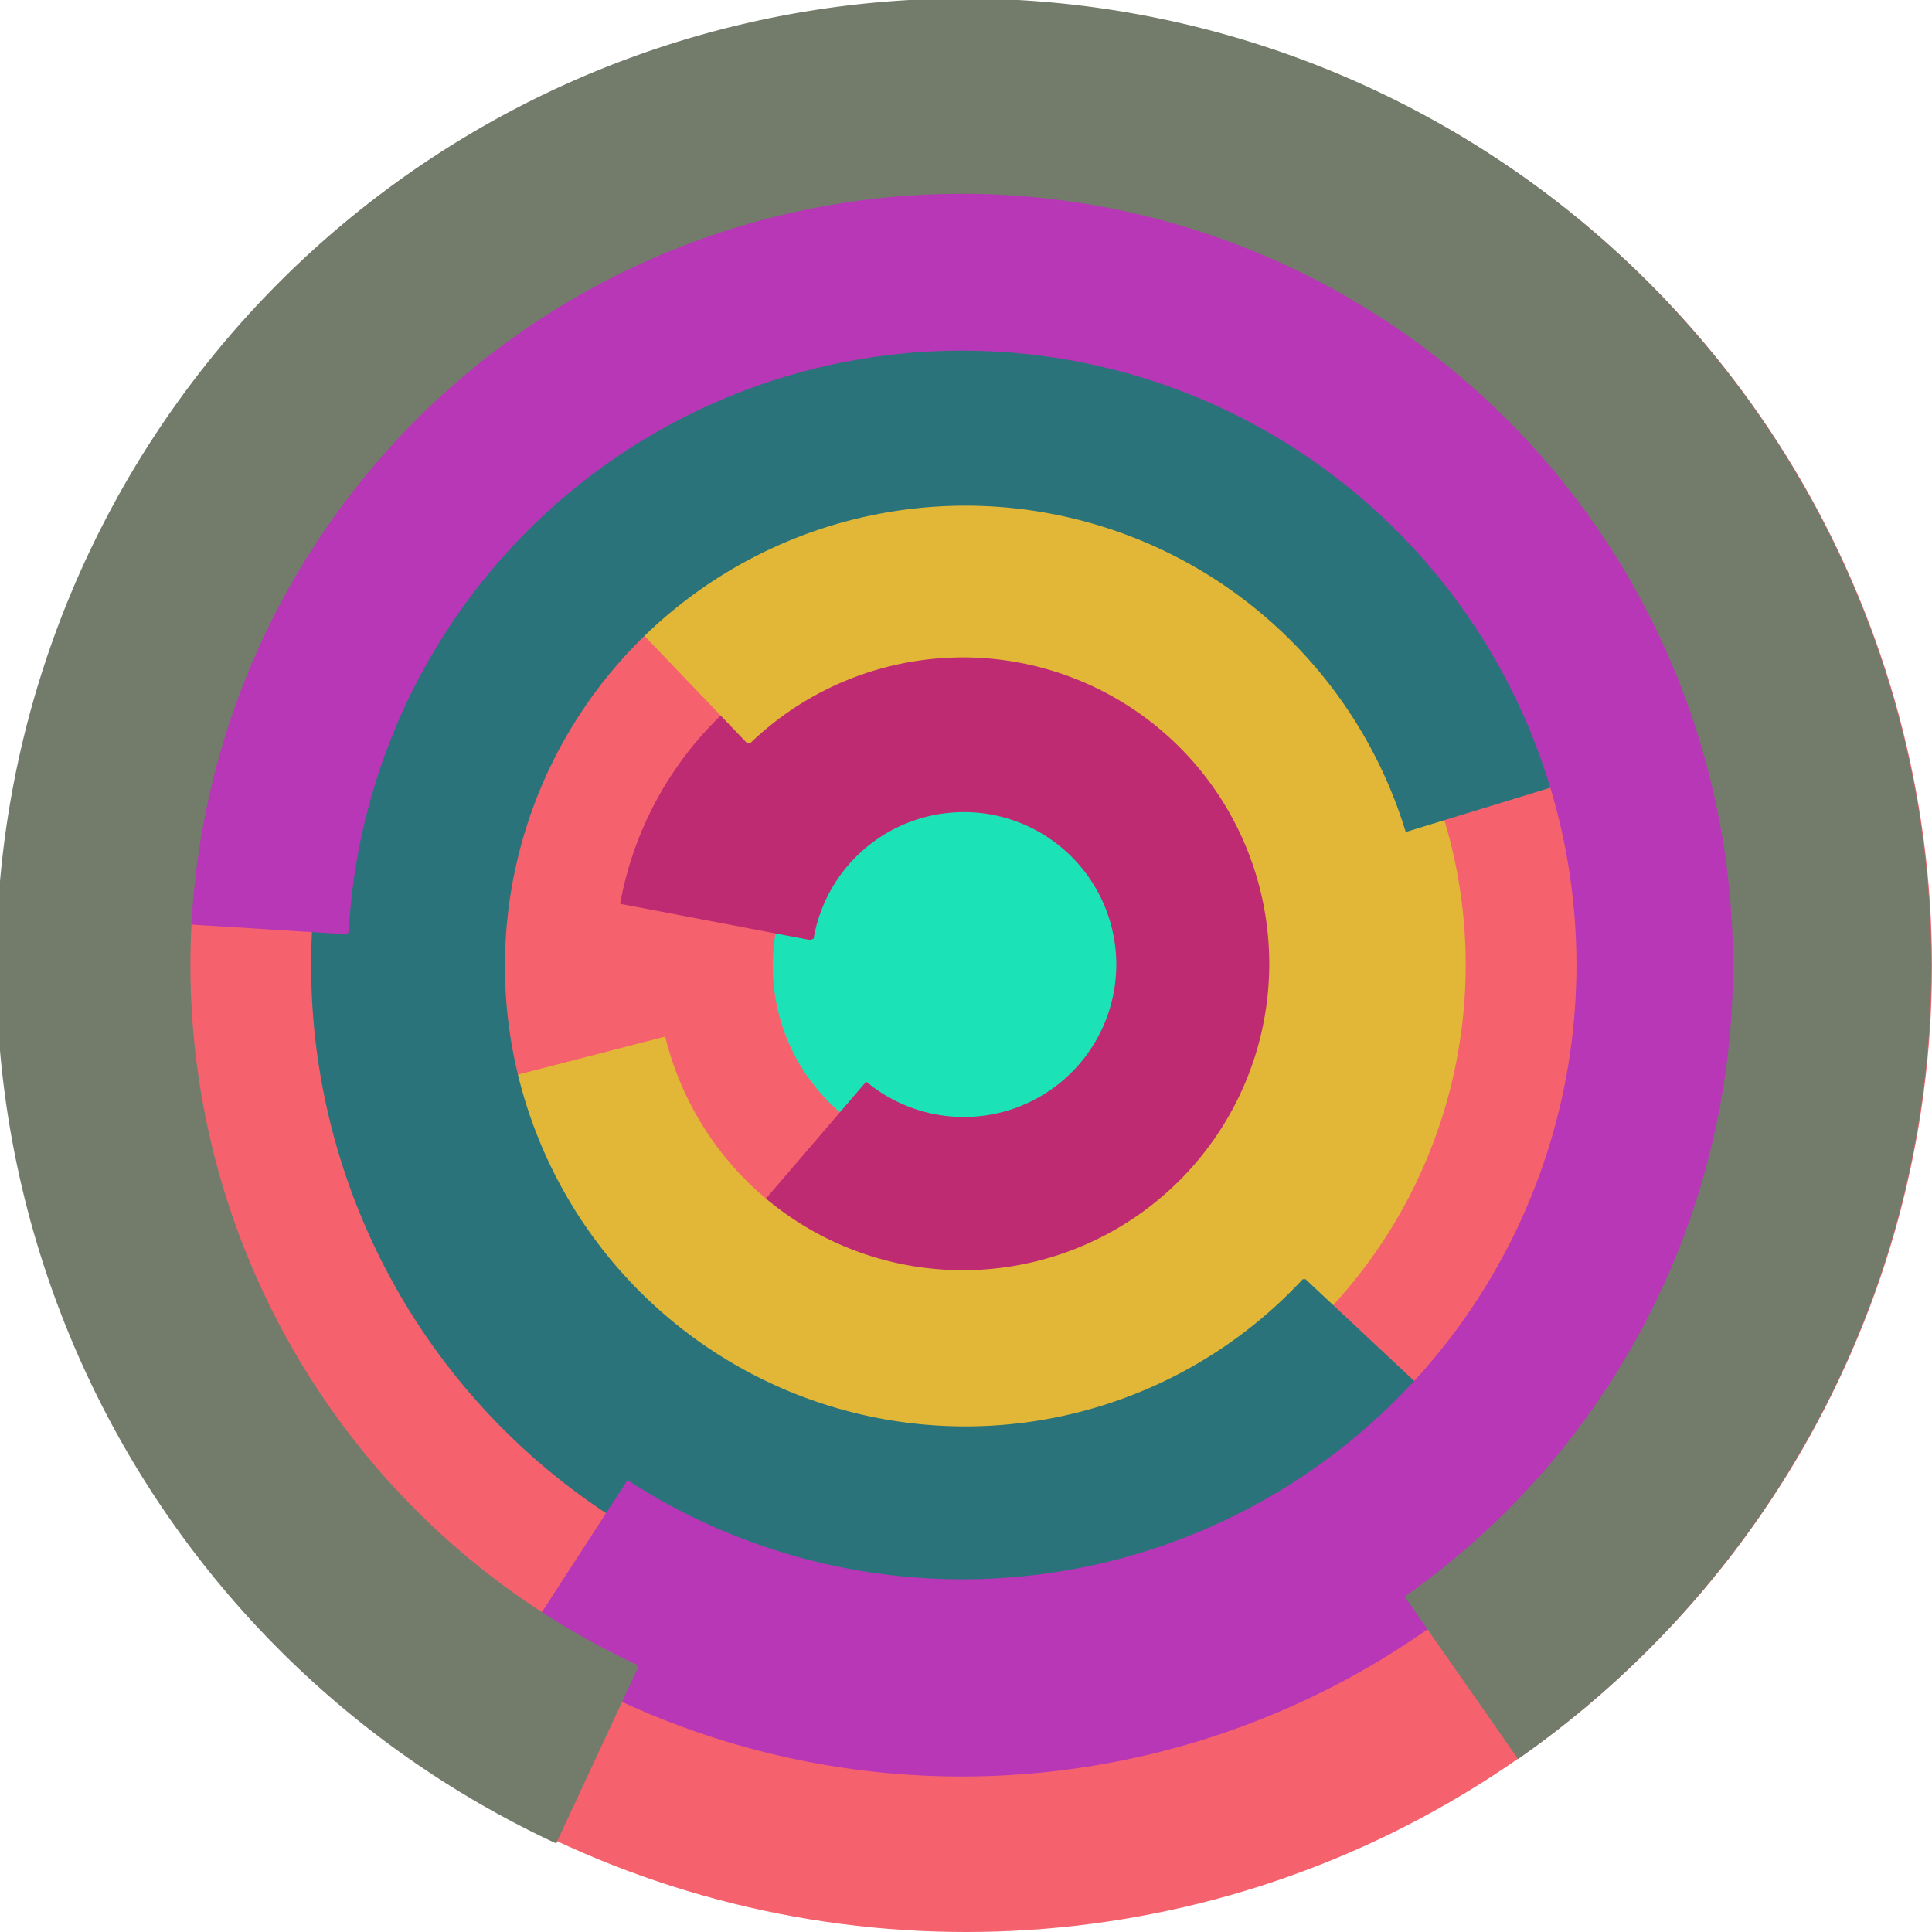
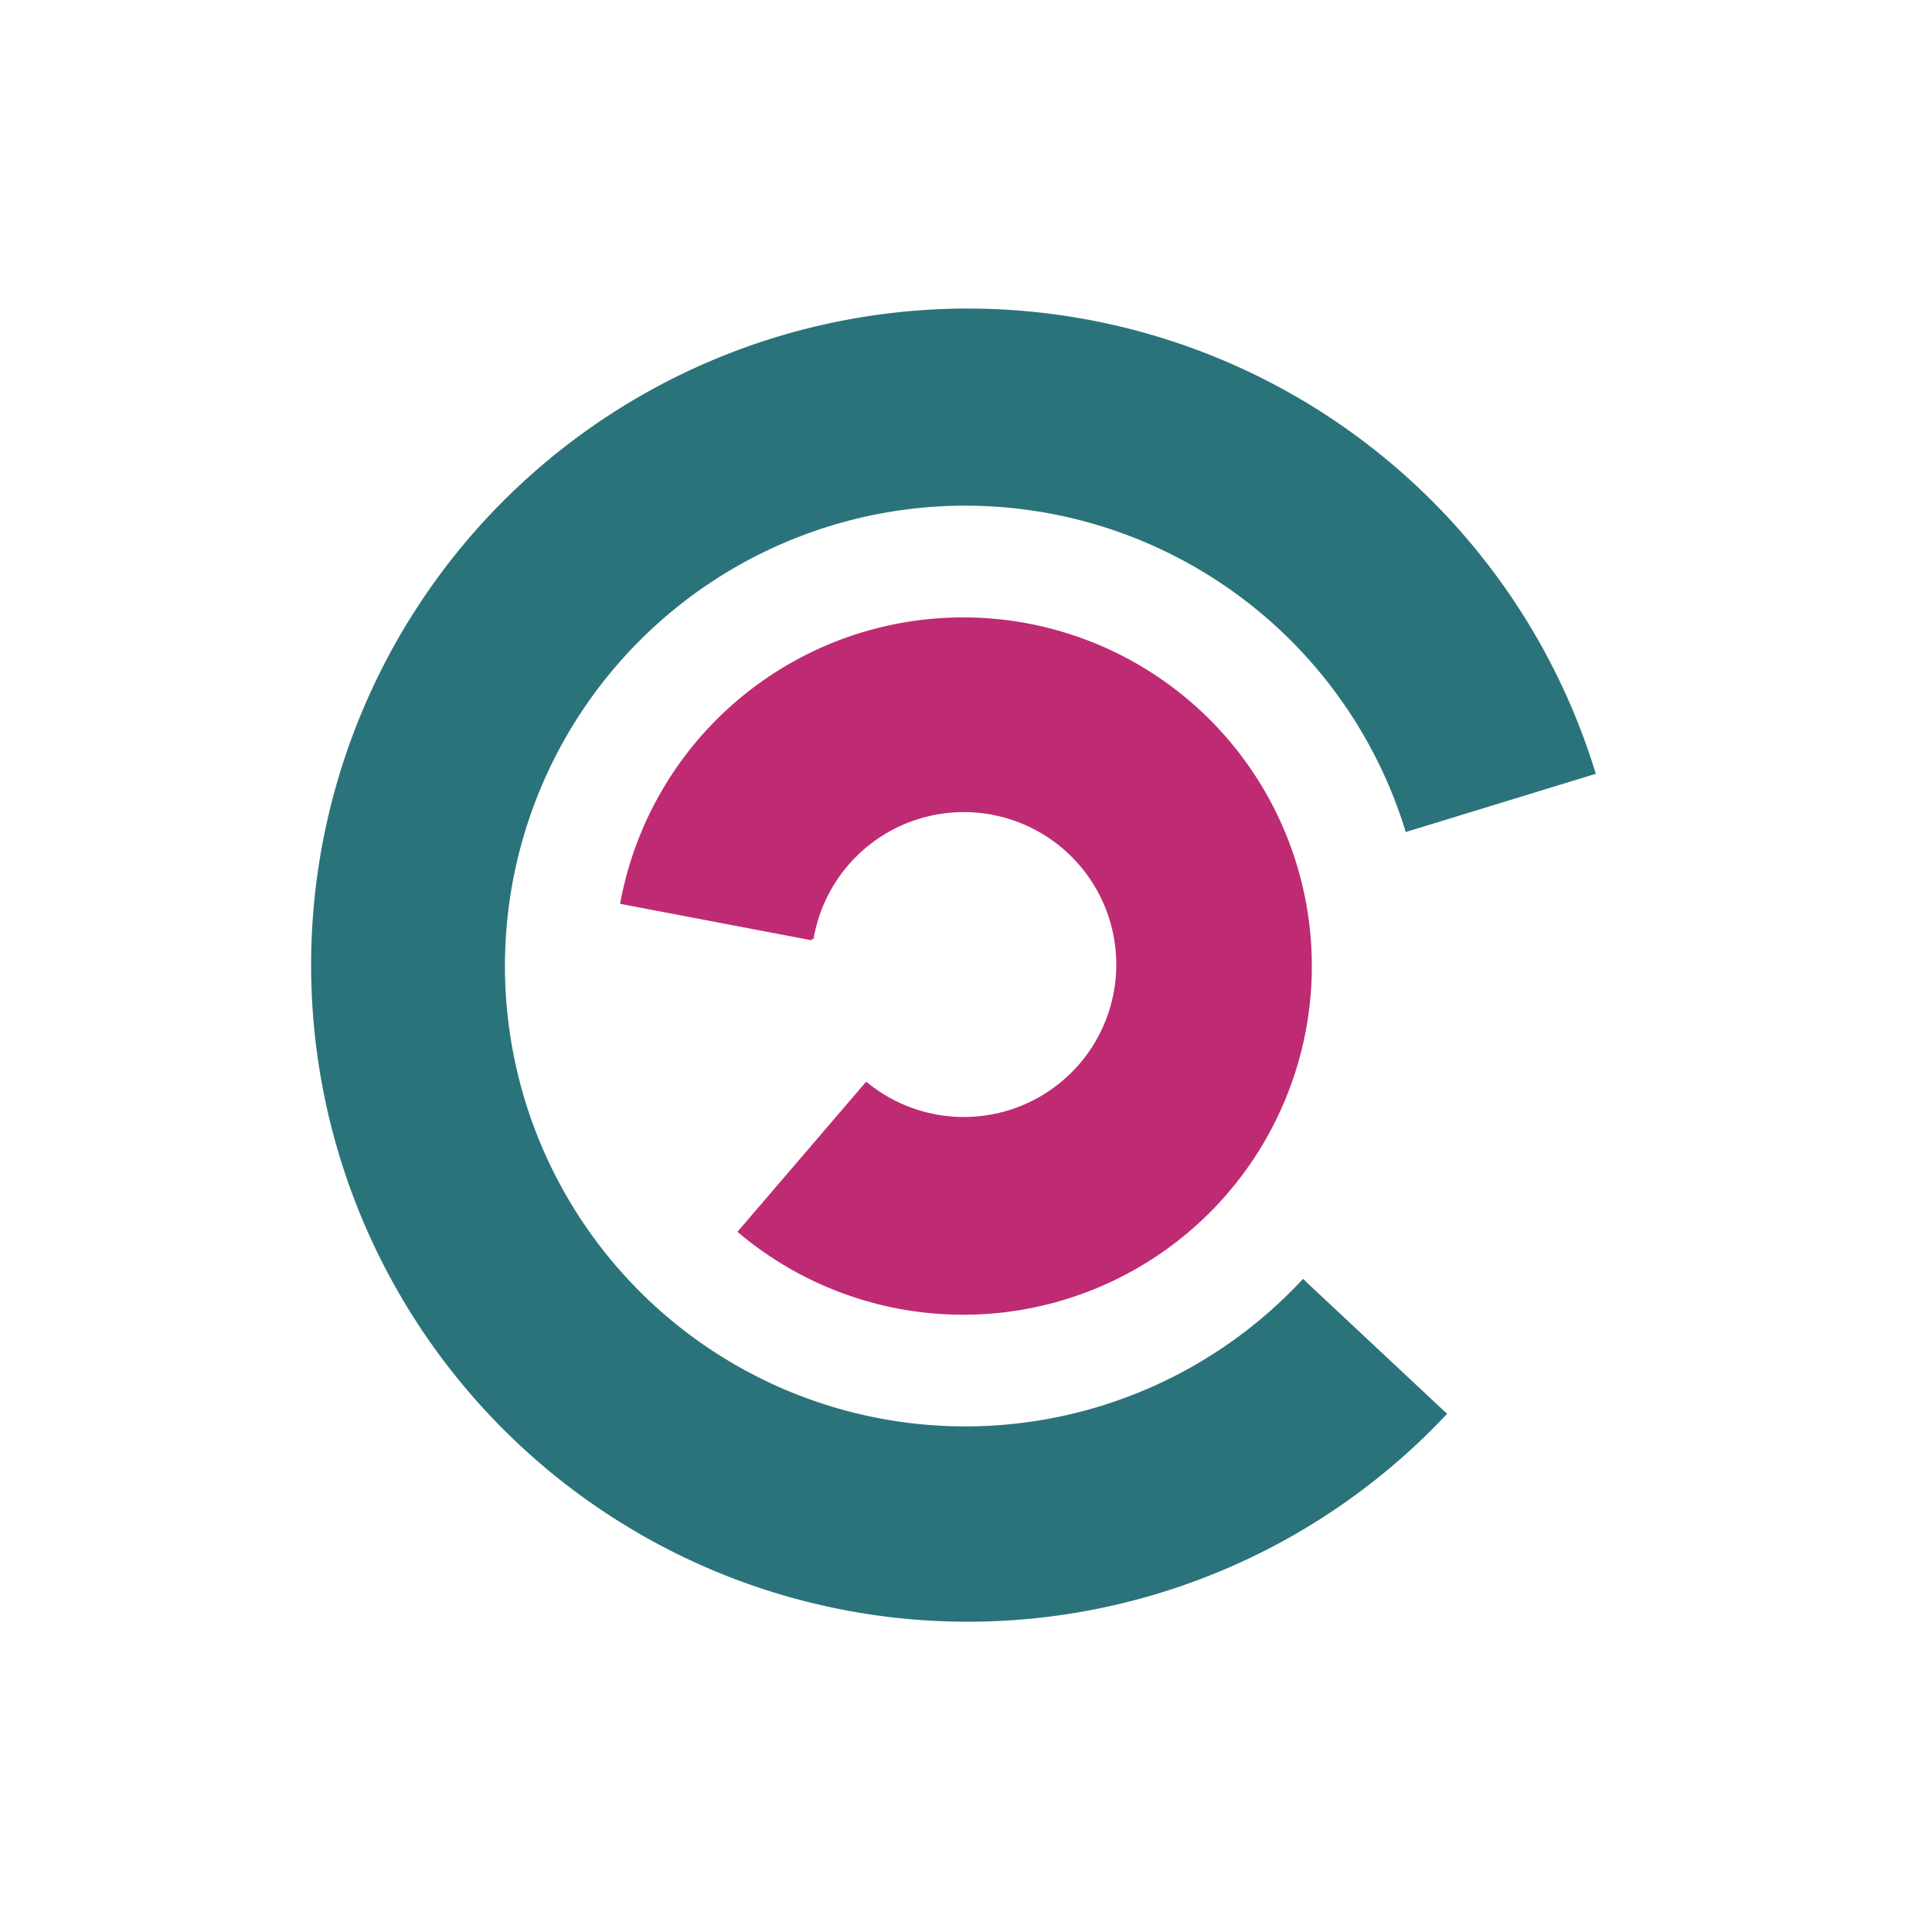
<svg xmlns="http://www.w3.org/2000/svg" version="1.1" width="640" height="640">
-   <circle cx="320" cy="320" r="320" fill="rgb(245, 98, 109)" stroke="" stroke-width="0" />
-   <circle cx="320" cy="320" r="64" fill="rgb(27, 226, 183)" stroke="" stroke-width="0" />
  <path fill="rgb(190, 43, 115)" stroke="rgb(190, 43, 115)" stroke-width="1" d="M 269,311 A 51,51 0 1 1 287,359 L 245,408 A 115,115 0 1 0 206,299 L 269,311" />
-   <path fill="rgb(226, 183, 55)" stroke="rgb(226, 183, 55)" stroke-width="1" d="M 248,246 A 102,102 0 1 1 220,344 L 158,360 A 166,166 0 1 0 204,200 L 248,246" />
-   <path fill="rgb(43, 115, 123)" stroke="rgb(43, 115, 123)" stroke-width="1" d="M 432,424 A 153,153 0 1 1 466,275 L 528,256 A 217,217 0 1 0 479,468 L 432,424" />
-   <path fill="rgb(183, 55, 182)" stroke="rgb(183, 55, 182)" stroke-width="1" d="M 115,309 A 204,204 0 1 1 208,491 L 173,545 A 268,268 0 1 0 51,305 L 115,309" />
-   <path fill="rgb(115, 123, 107)" stroke="rgb(115, 123, 107)" stroke-width="1" d="M 211,552 A 256,256 0 1 1 466,529 L 503,582 A 320,320 0 1 0 184,610 L 211,552" />
+   <path fill="rgb(43, 115, 123)" stroke="rgb(43, 115, 123)" stroke-width="1" d="M 432,424 A 153,153 0 1 1 466,275 L 528,256 A 217,217 0 1 0 479,468 " />
</svg>